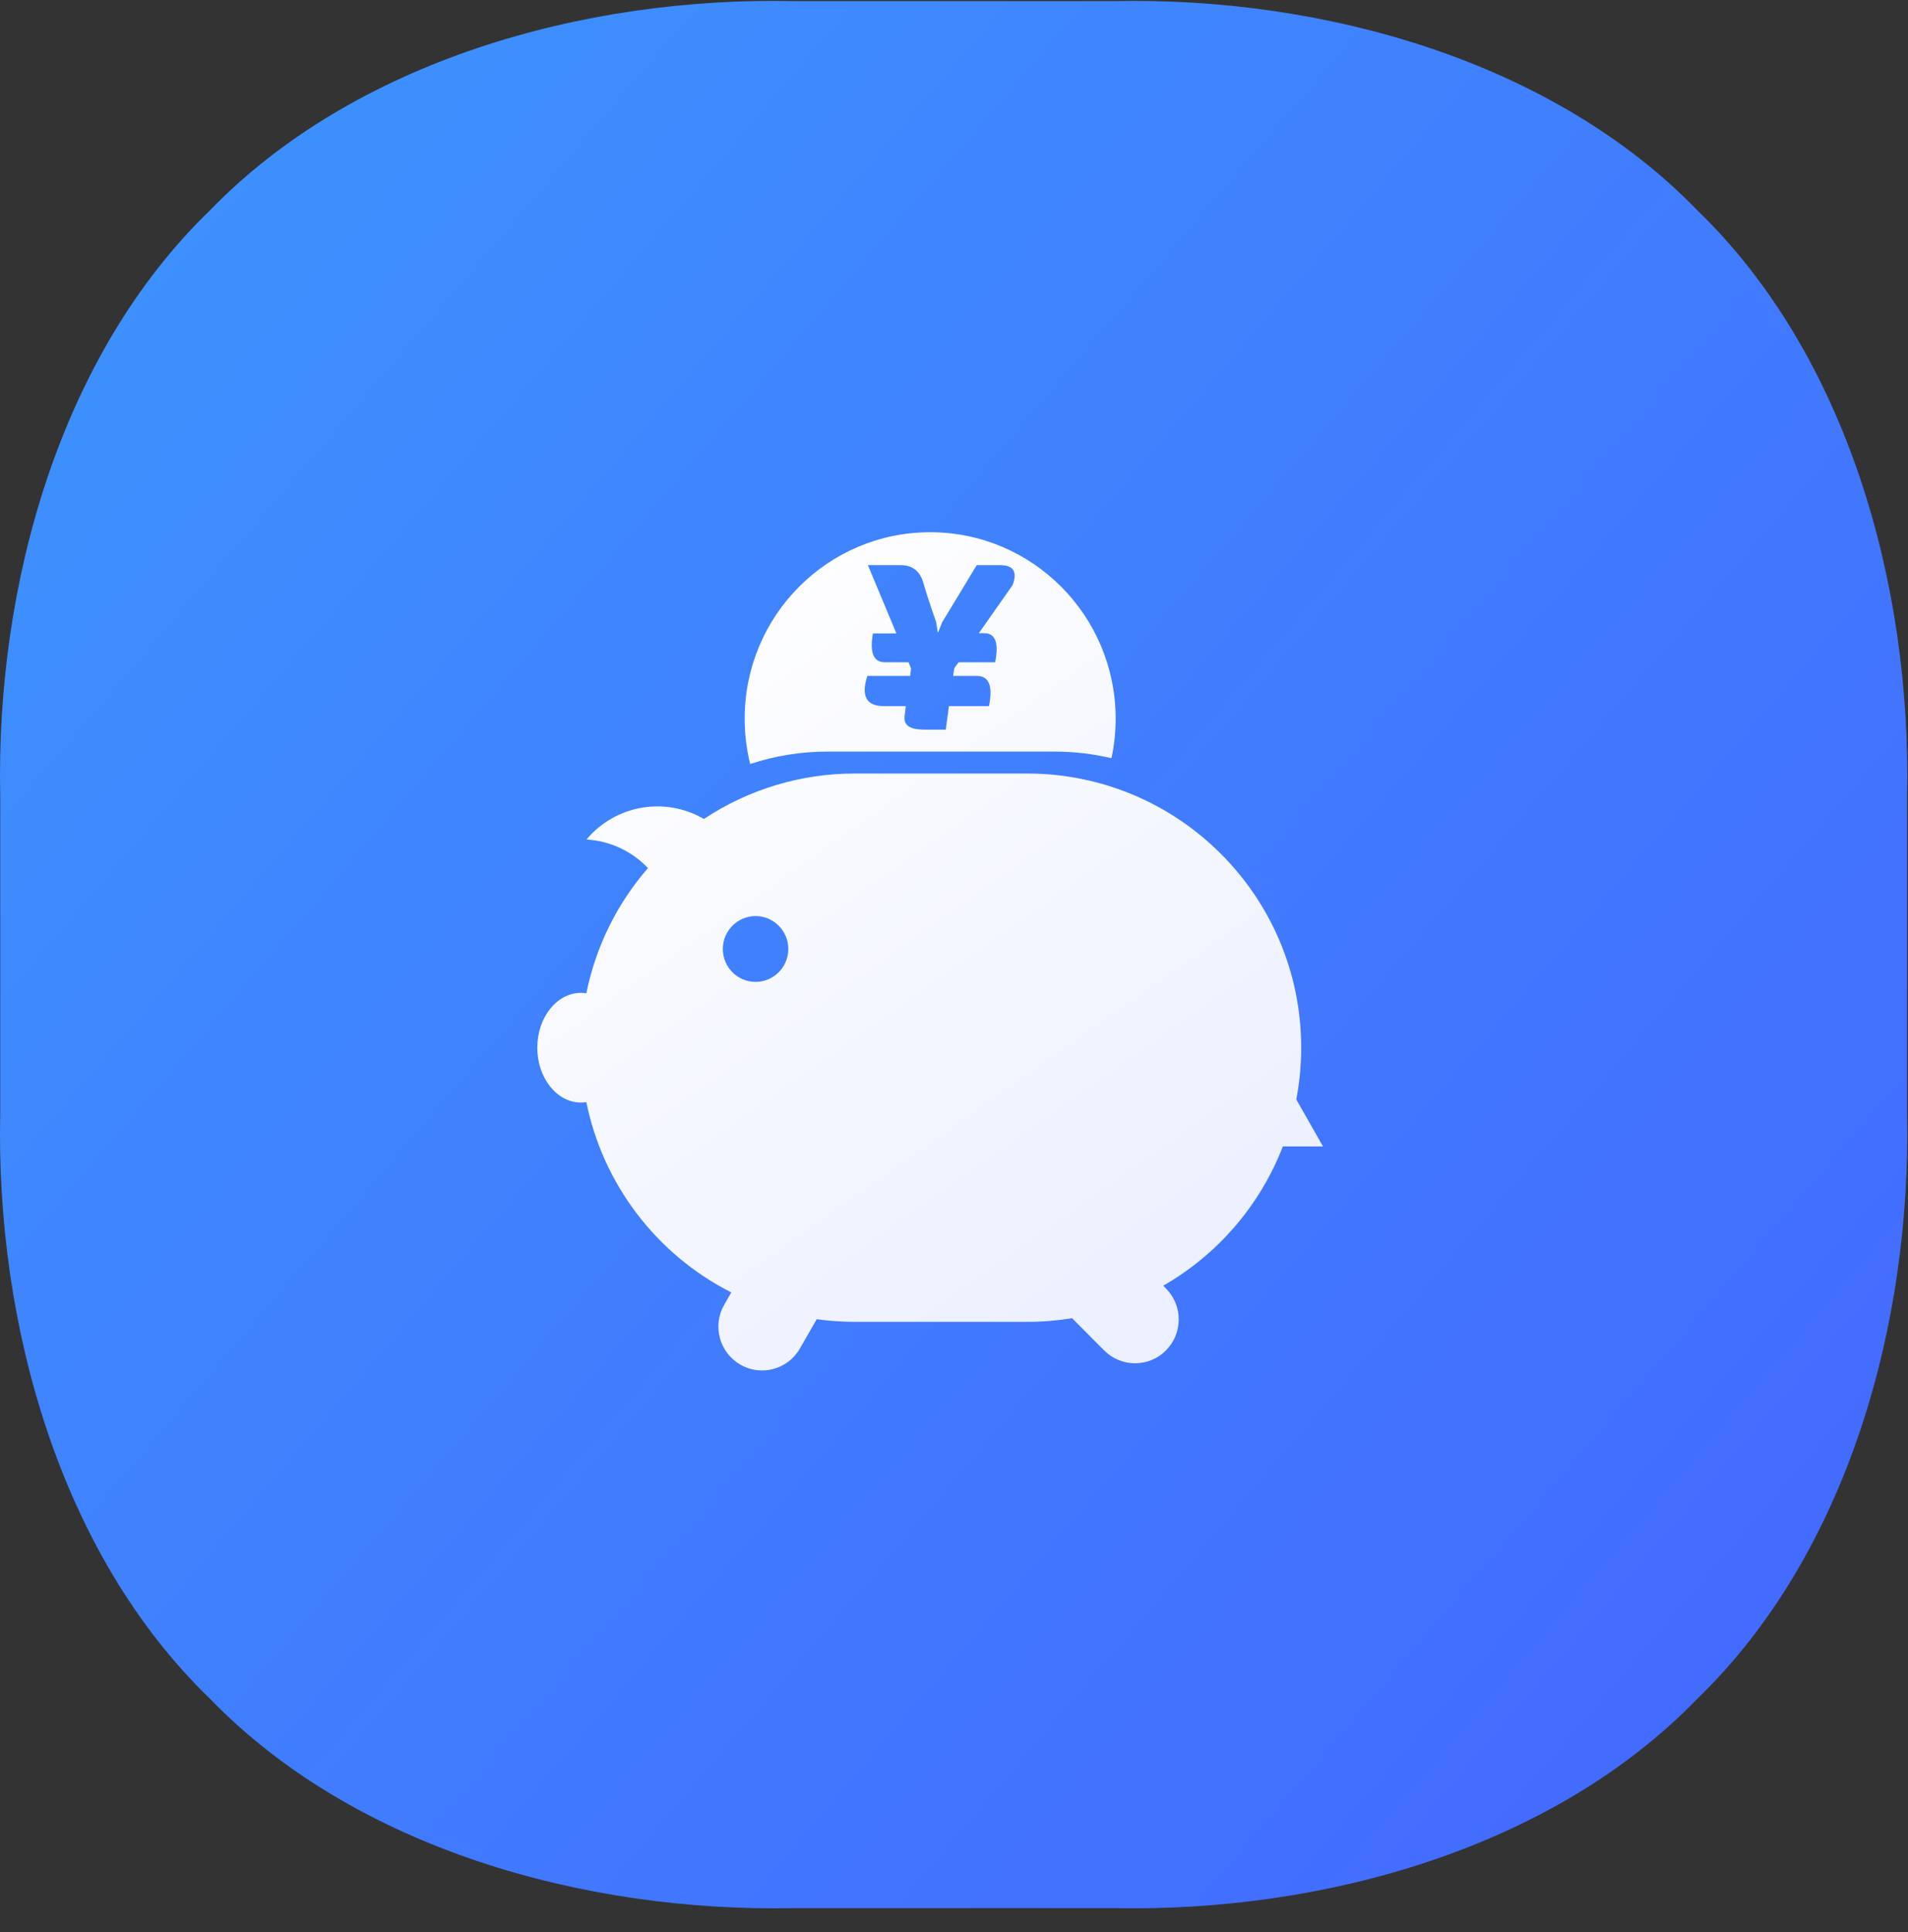
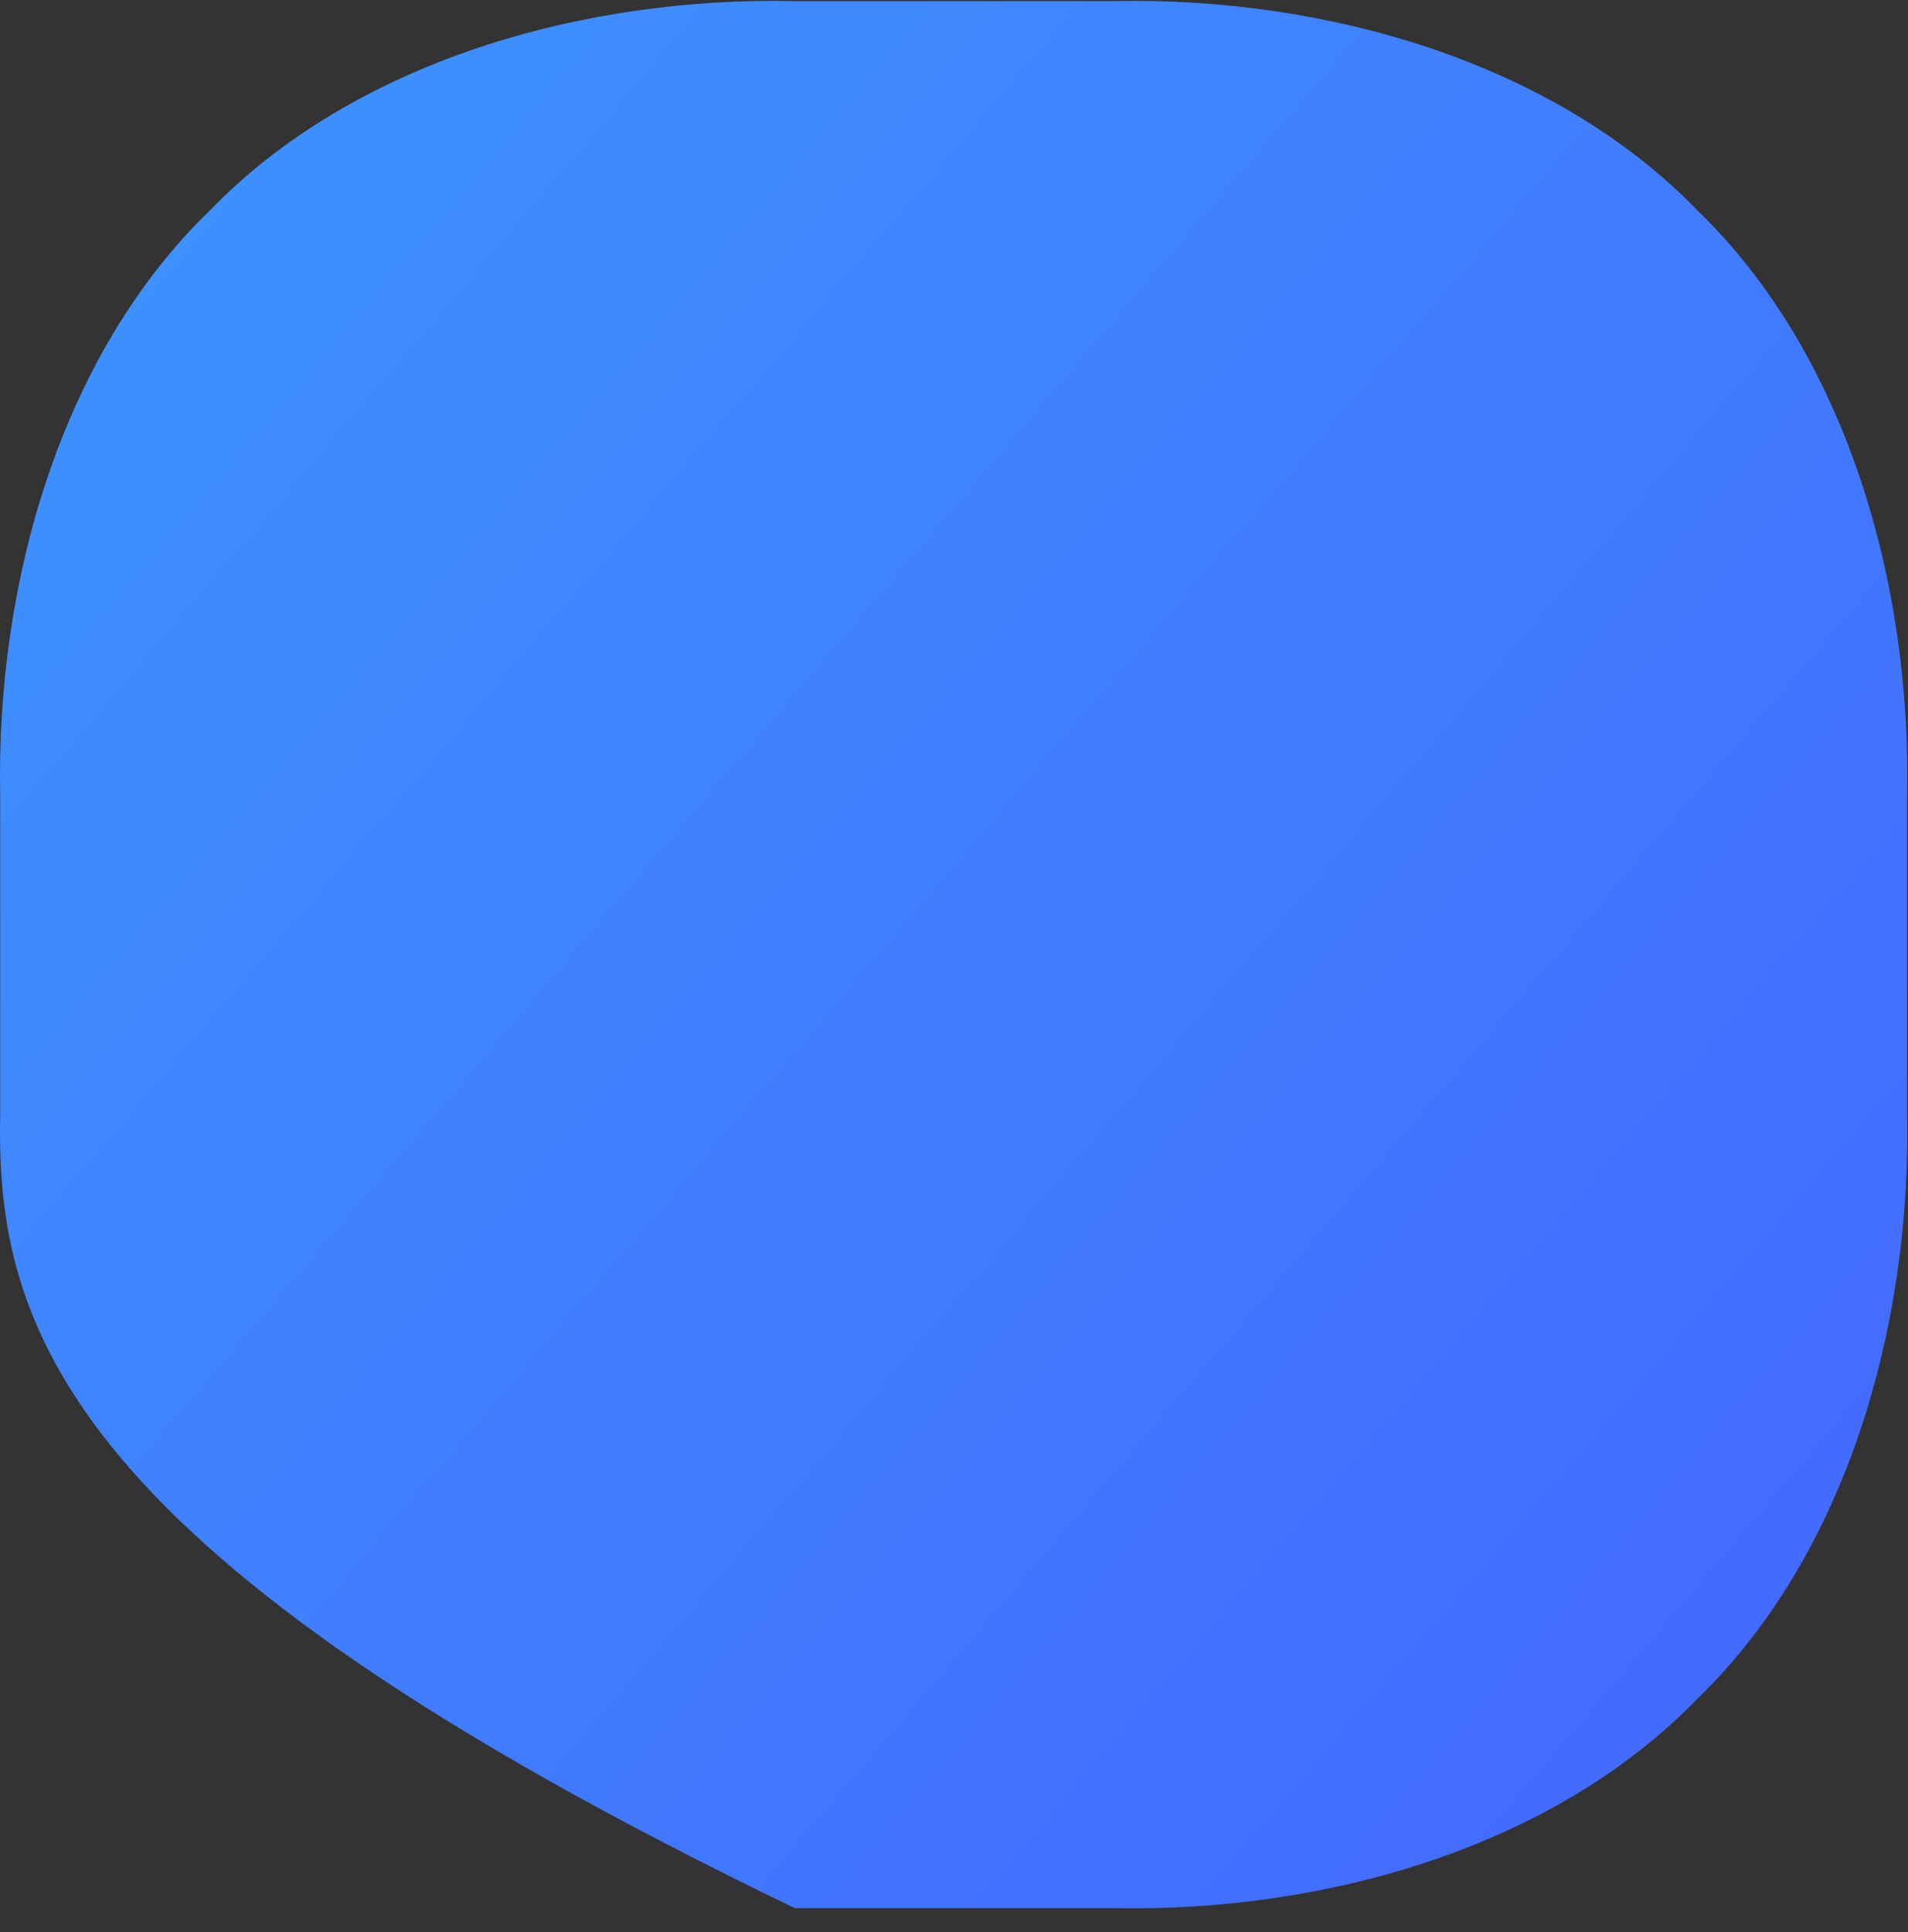
<svg xmlns="http://www.w3.org/2000/svg" width="80px" height="81px" viewBox="0 0 80 81" version="1.1">
  <rect x="0" y="0" width="80" height="81" fill="#333333" stroke="none" />
  <title>icon_矿工特色金融</title>
  <defs>
    <linearGradient x1="106.817%" y1="105.342%" x2="-43.24%" y2="-23.029%" id="linearGradient-1">
      <stop stop-color="#4463FF" offset="0%" />
      <stop stop-color="#3BA5FD" offset="100%" />
    </linearGradient>
    <linearGradient x1="136.576%" y1="168.43%" x2="26.817%" y2="0%" id="linearGradient-2">
      <stop stop-color="#DAE1FF" offset="0%" />
      <stop stop-color="#FFFFFF" offset="100%" />
    </linearGradient>
  </defs>
  <g id="币印金融" stroke="none" stroke-width="1" fill="none" fill-rule="evenodd">
    <g id="币印金融2" transform="translate(-1205, -1041)">
      <g id="icon_矿工特色金融" transform="translate(1205, 1041)">
        <g id="安全备份-6" fill="url(#linearGradient-1)">
-           <path d="M33.324,0.047 L46.646,0.047 C55.51,-0.148 65.116,2.569 71.176,8.825 C77.439,14.885 80.148,24.49 79.961,33.354 L79.961,46.676 C80.148,55.54 77.439,65.145 71.176,71.205 C65.116,77.469 55.51,80.178 46.646,79.991 L33.324,79.991 C24.46,80.178 14.855,77.469 8.795,71.205 C2.532,65.153 -0.178,55.548 0.009,46.684 L0.009,33.361 C-0.178,24.49 2.532,14.885 8.795,8.825 C14.855,2.569 24.46,-0.148 33.324,0.047 Z" id="路径" />
+           <path d="M33.324,0.047 L46.646,0.047 C55.51,-0.148 65.116,2.569 71.176,8.825 C77.439,14.885 80.148,24.49 79.961,33.354 L79.961,46.676 C80.148,55.54 77.439,65.145 71.176,71.205 C65.116,77.469 55.51,80.178 46.646,79.991 L33.324,79.991 C2.532,65.153 -0.178,55.548 0.009,46.684 L0.009,33.361 C-0.178,24.49 2.532,14.885 8.795,8.825 C14.855,2.569 24.46,-0.148 33.324,0.047 Z" id="路径" />
        </g>
        <g id="编组-5" transform="translate(22, 22)" fill="url(#linearGradient-2)">
          <g id="理财" transform="translate(0.229, 0.312)">
-             <path d="M32.122,23.778 L33.242,25.747 L31.56,25.747 L31.56,25.747 C30.606,28.211 28.835,30.272 26.543,31.587 L26.657,31.701 L26.657,31.701 C27.372,32.42 27.372,33.582 26.657,34.301 L26.657,34.301 C25.945,35.016 24.789,35.018 24.074,34.307 C24.073,34.305 24.071,34.303 24.069,34.301 L22.774,33.001 L22.774,33.001 C22.757,32.984 22.74,32.966 22.724,32.948 C22.109,33.049 21.477,33.102 20.833,33.102 L13.624,33.102 C13.078,33.102 12.54,33.065 12.015,32.991 L11.307,34.223 L11.307,34.223 C10.805,35.097 9.689,35.399 8.815,34.897 C8.813,34.896 8.811,34.894 8.809,34.893 L8.809,34.893 C7.932,34.384 7.631,33.263 8.137,32.384 L8.433,31.868 L8.433,31.868 C5.295,30.277 3.056,27.338 2.356,23.89 C2.282,23.901 2.206,23.908 2.13,23.908 C1.12,23.908 0.299,22.879 0.299,21.608 C0.299,20.339 1.119,19.31 2.13,19.31 C2.207,19.31 2.282,19.315 2.356,19.328 L2.356,19.328 C2.748,17.384 3.638,15.575 4.939,14.079 L4.939,14.079 C4.263,13.367 3.342,12.939 2.362,12.881 L2.362,12.881 C3.573,11.433 5.653,11.069 7.283,12.021 L7.283,12.021 C9.163,10.774 11.369,10.111 13.624,10.115 L20.833,10.115 C27.181,10.115 32.328,15.261 32.328,21.608 C32.328,22.351 32.257,23.075 32.123,23.778 L32.122,23.778 Z M9.451,18.85 C10.209,18.85 10.824,18.233 10.824,17.471 C10.824,16.71 10.209,16.091 9.451,16.091 C8.693,16.091 8.078,16.71 8.078,17.471 C8.078,18.233 8.693,18.85 9.451,18.85 Z M9.225,9.716 L9.225,9.716 C9.071,9.094 8.993,8.456 8.994,7.816 C8.993,3.5 12.475,-3.46588536e-07 16.771,-3.46588536e-07 C21.067,-3.46588536e-07 24.549,3.5 24.549,7.816 C24.549,8.385 24.488,8.938 24.373,9.473 L24.373,9.473 C23.59,9.288 22.787,9.195 21.982,9.195 L12.474,9.195 L12.474,9.195 C11.37,9.194 10.272,9.37 9.224,9.716 L9.225,9.716 Z M20.228,2.218 C20.44,1.658 20.264,1.379 19.701,1.379 L18.725,1.379 L17.272,3.779 L17.107,4.194 L17.088,4.194 L17.021,3.759 L17.021,3.759 C16.826,3.21 16.644,2.656 16.477,2.097 C16.334,1.619 16.018,1.379 15.529,1.379 L14.161,1.379 L15.355,4.242 L14.372,4.242 C14.229,5.048 14.396,5.451 14.873,5.451 L15.866,5.451 L15.971,5.712 L15.933,6.022 L14.139,6.023 C13.864,6.867 14.095,7.289 14.831,7.289 L15.75,7.289 L15.75,7.289 C15.736,7.429 15.719,7.568 15.7,7.707 C15.621,8.275 16.286,8.275 16.59,8.275 L17.425,8.275 L17.56,7.289 L19.236,7.289 C19.41,6.445 19.239,6.023 18.725,6.023 L17.734,6.023 L17.782,5.702 L17.964,5.451 L19.496,5.451 C19.657,4.649 19.509,4.243 19.055,4.232 L19.055,4.232 C18.974,4.23 18.894,4.23 18.813,4.232 L20.227,2.218 L20.228,2.218 Z" id="形状" />
-           </g>
+             </g>
        </g>
      </g>
    </g>
  </g>
</svg>